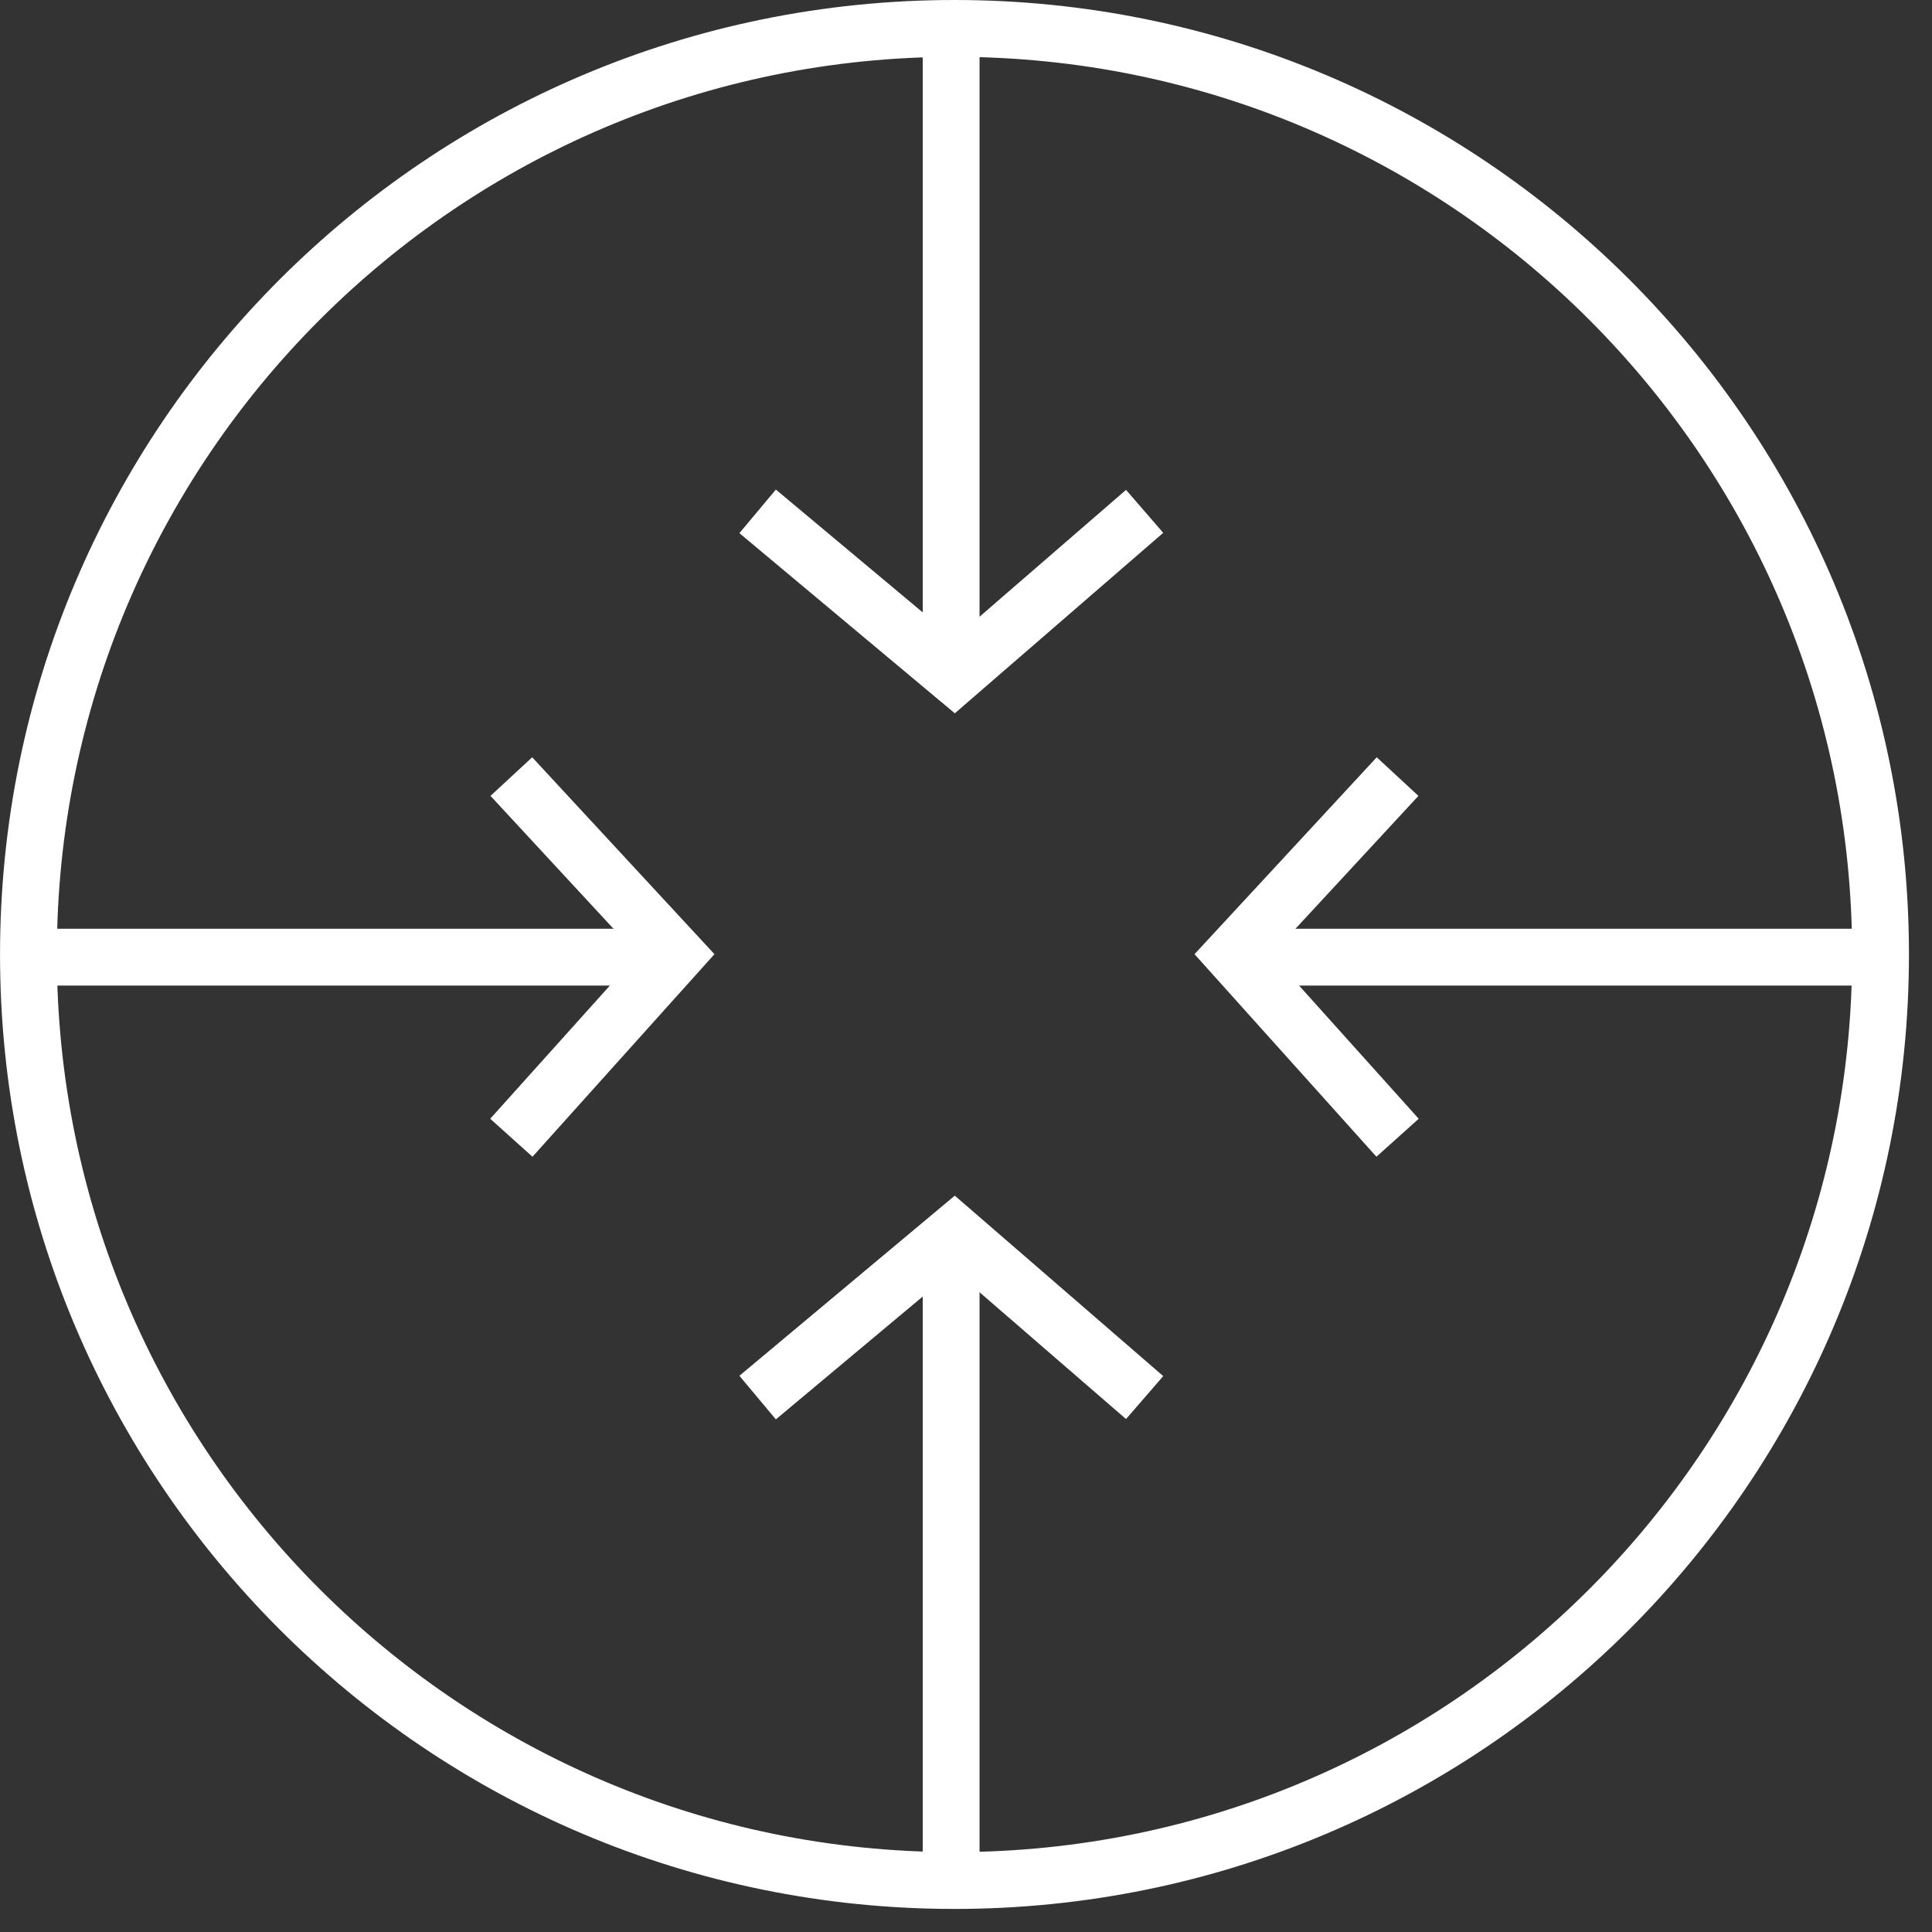
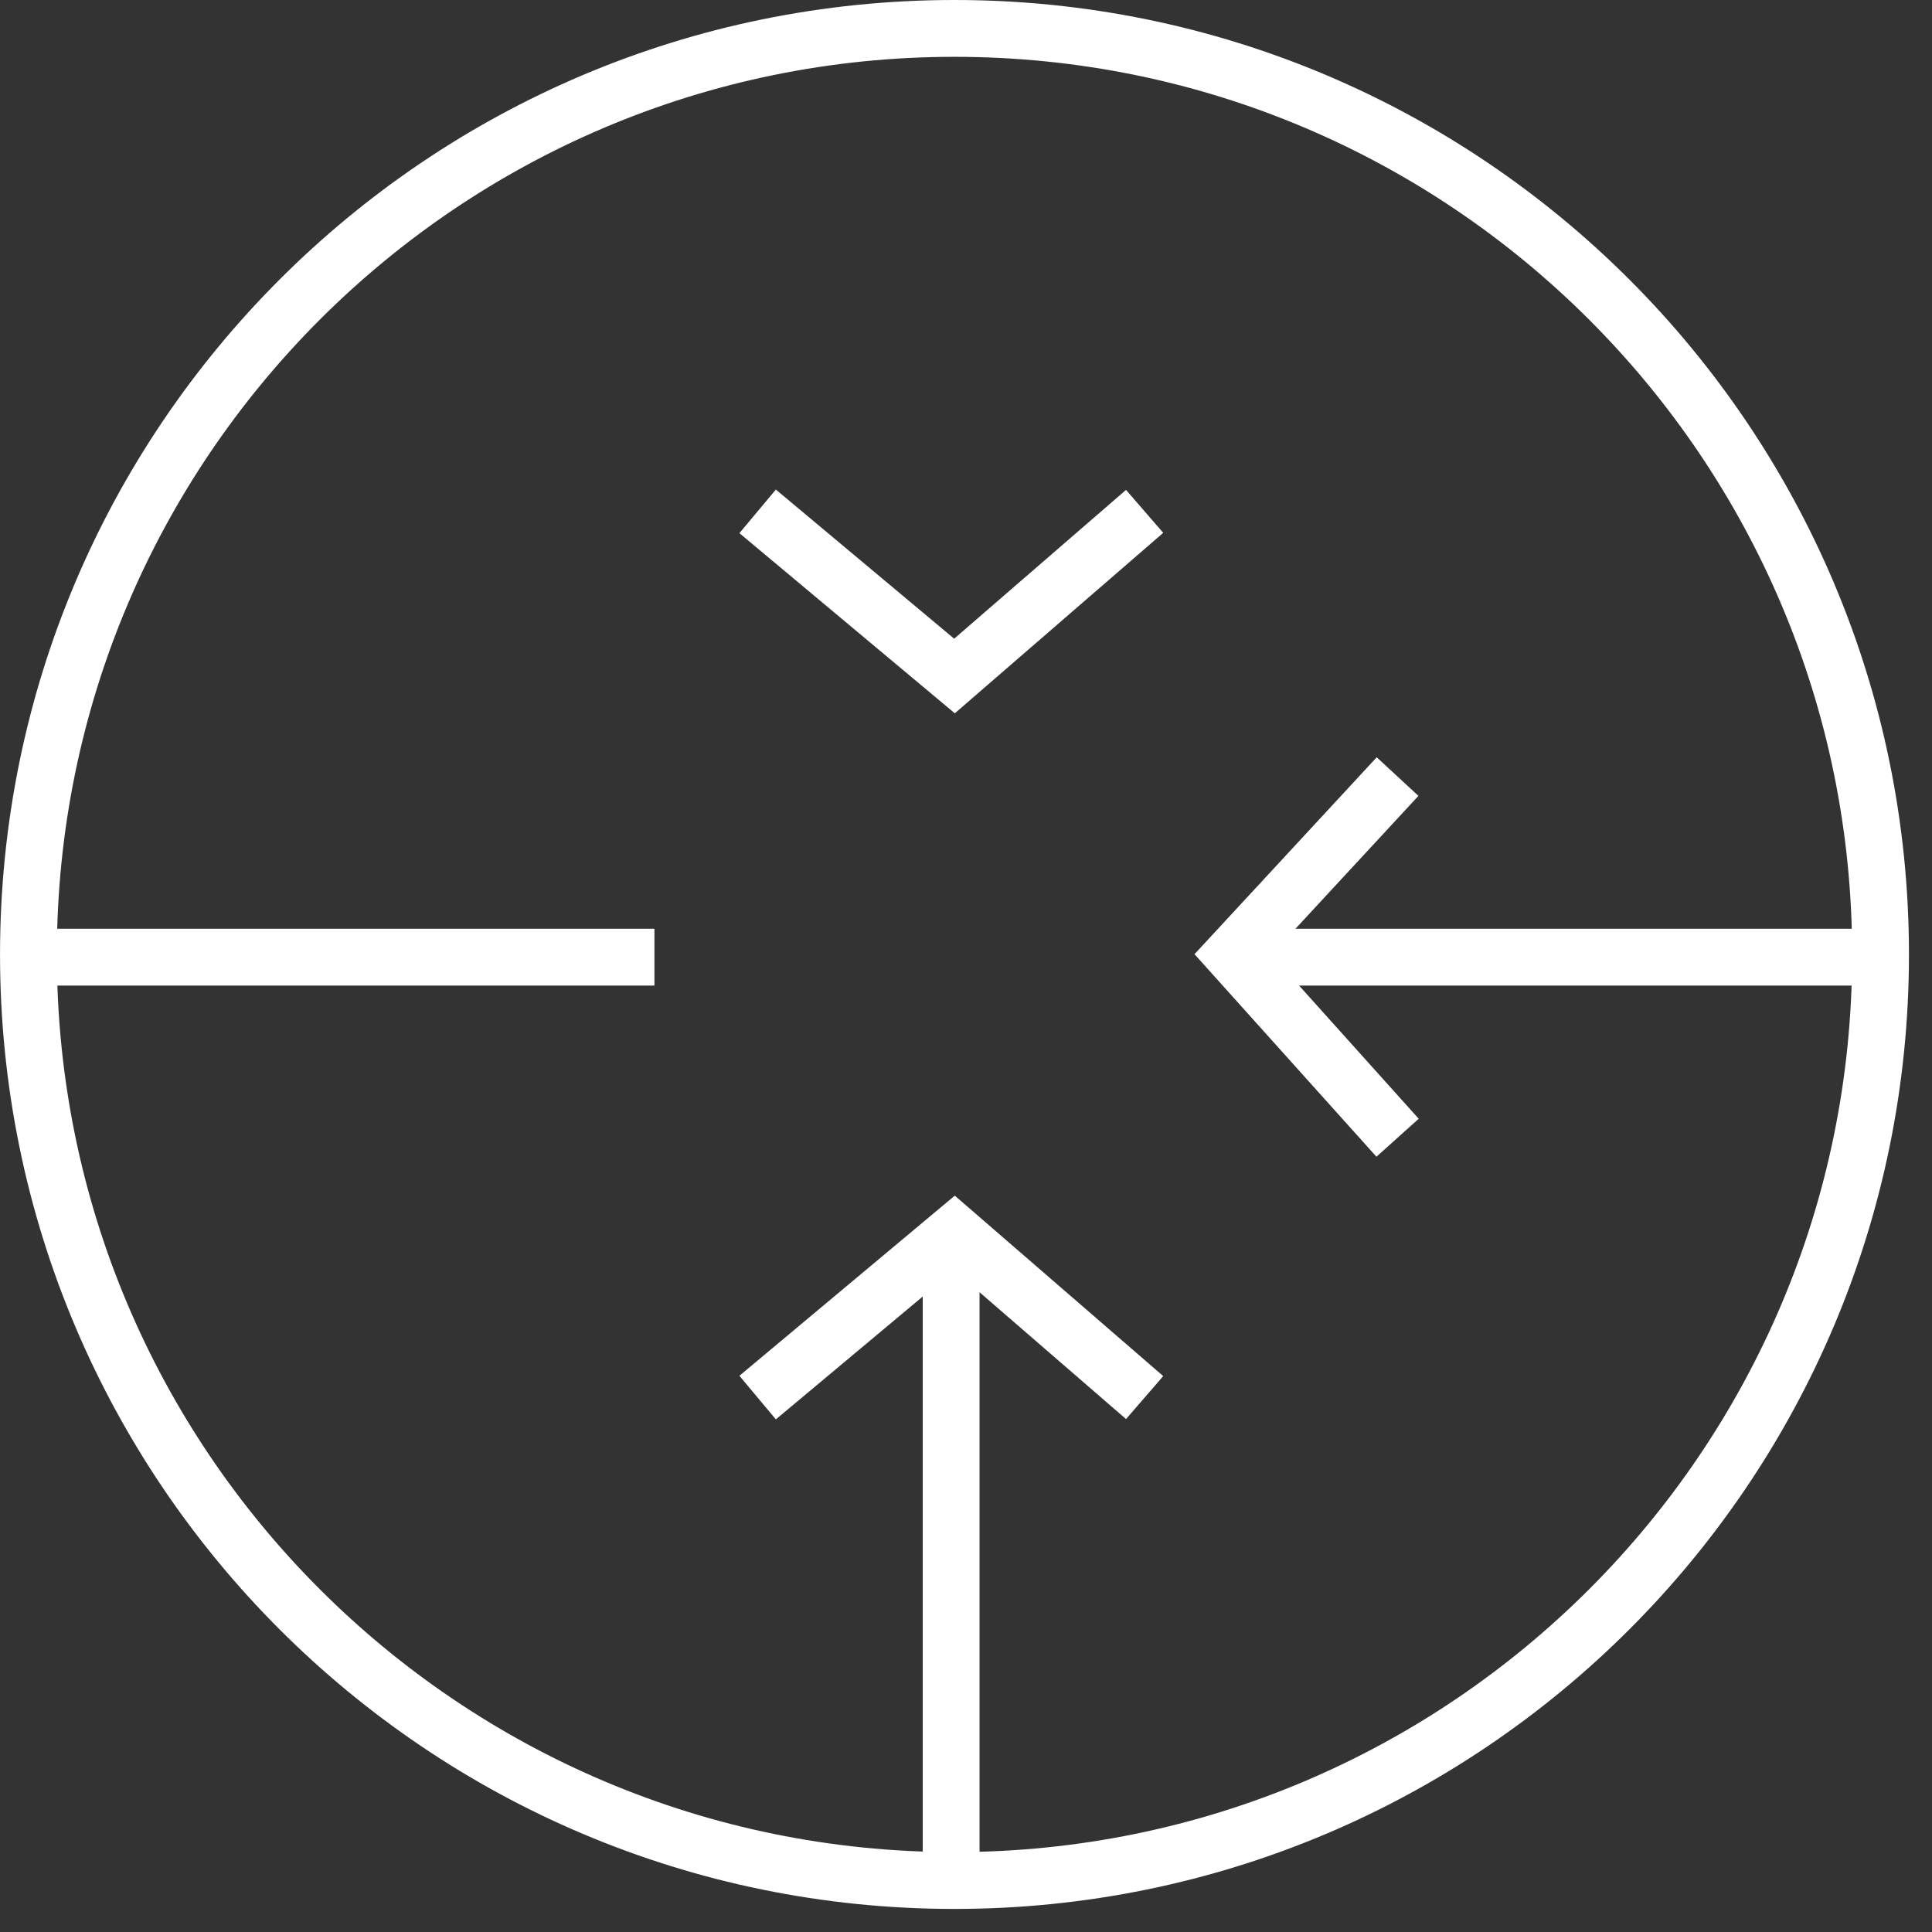
<svg xmlns="http://www.w3.org/2000/svg" width="68px" height="68px" viewBox="0 0 68 68" version="1.1">
  <rect x="0" y="0" width="68" height="68" fill="#333333" stroke="none" />
  <title>Group</title>
  <desc>Created with Sketch.</desc>
  <defs />
  <g id="Page-1" stroke="none" stroke-width="1" fill="none" fill-rule="evenodd">
    <g transform="translate(-384, 1)" id="Group" stroke-width="2" stroke="#FFFFFF">
      <g transform="translate(385, 0)">
-         <polyline id="Stroke-5" points="16.998 39.045 22.793 32.594 16.998 26.333" />
        <polyline id="Stroke-6" points="25.666 48.19 32.594 42.396 39.287 48.19" />
        <polyline id="Stroke-7" points="39.287 16.998 32.595 22.793 25.666 16.998" />
        <polyline id="Stroke-8" points="48.19 39.045 42.396 32.594 48.19 26.333" />
        <path d="M65.189,32.594 C65.189,50.595 50.596,65.188 32.594,65.188 C14.592,65.188 0.001,50.595 0.001,32.594 C0.001,14.593 14.592,0 32.594,0 C50.596,0 65.189,14.593 65.189,32.594 Z" id="Stroke-9" />
        <path d="M0,32.689 L22.034,32.689" id="Stroke-11" />
        <path d="M42.919,32.689 L64.953,32.689" id="Stroke-13" />
        <path d="M32.477,65.165 L32.477,43.132" id="Stroke-15" />
-         <path d="M32.477,22.247 L32.477,0.212" id="Stroke-17" />
      </g>
    </g>
  </g>
</svg>